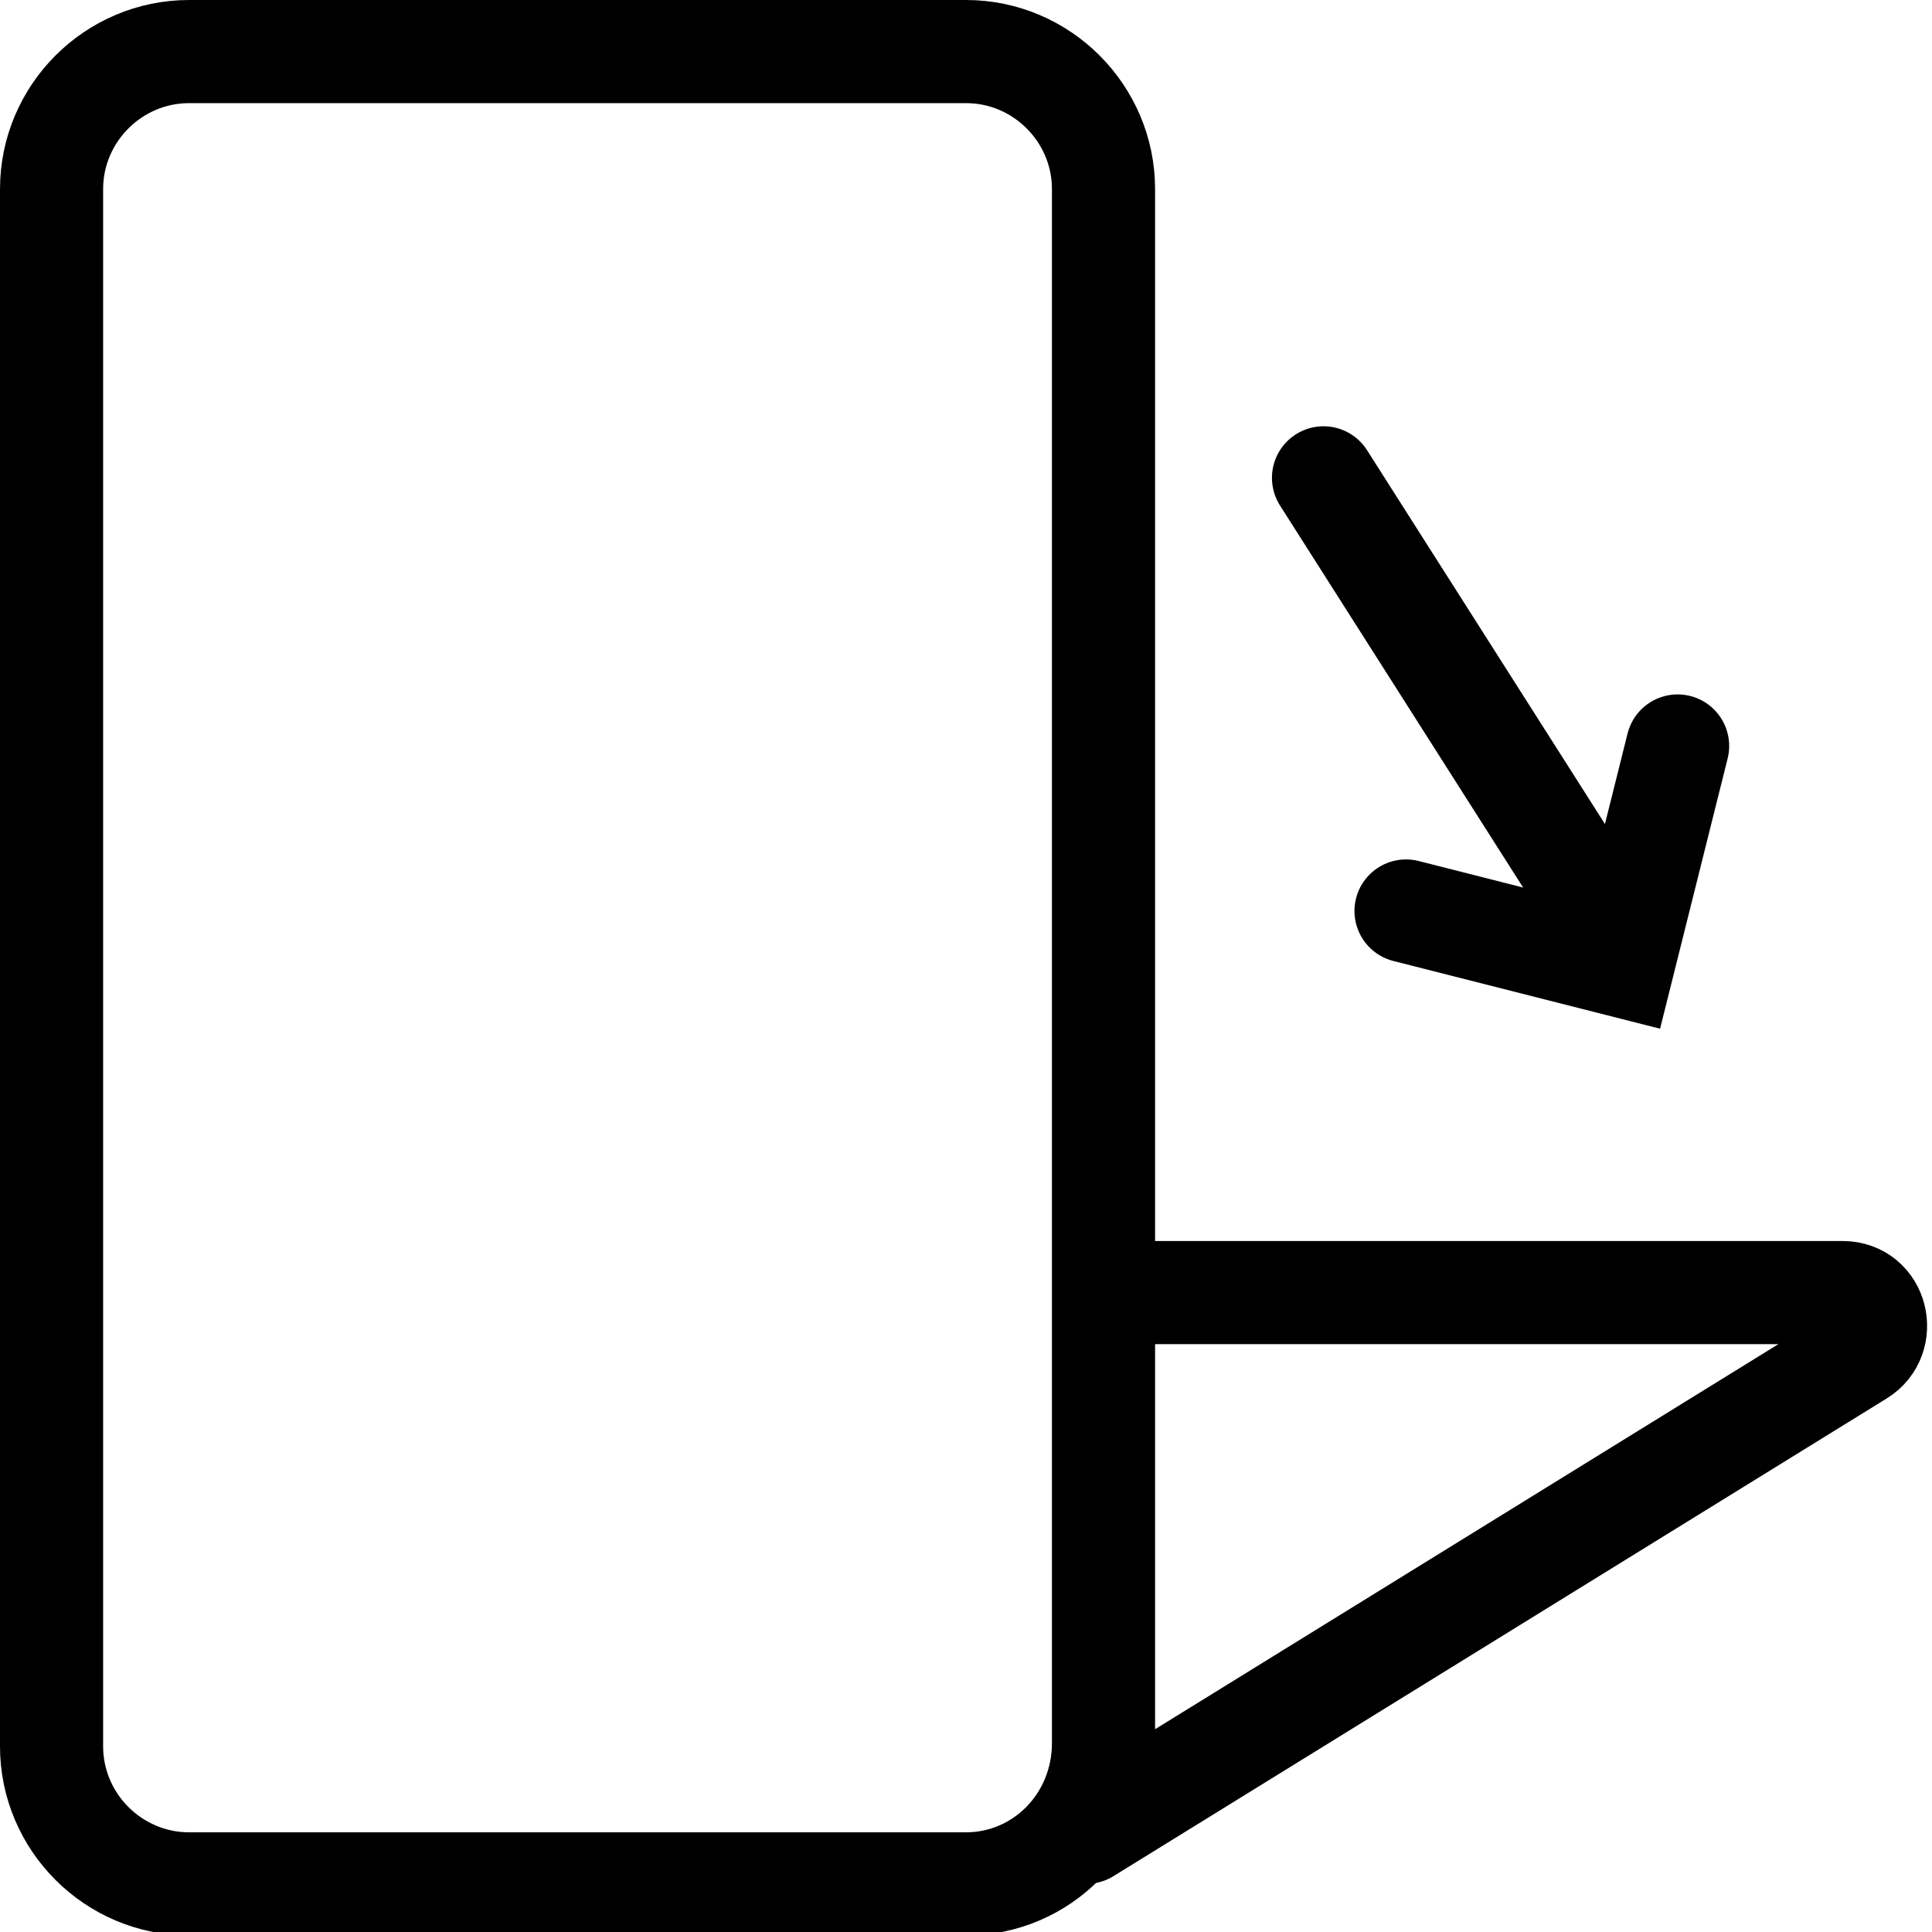
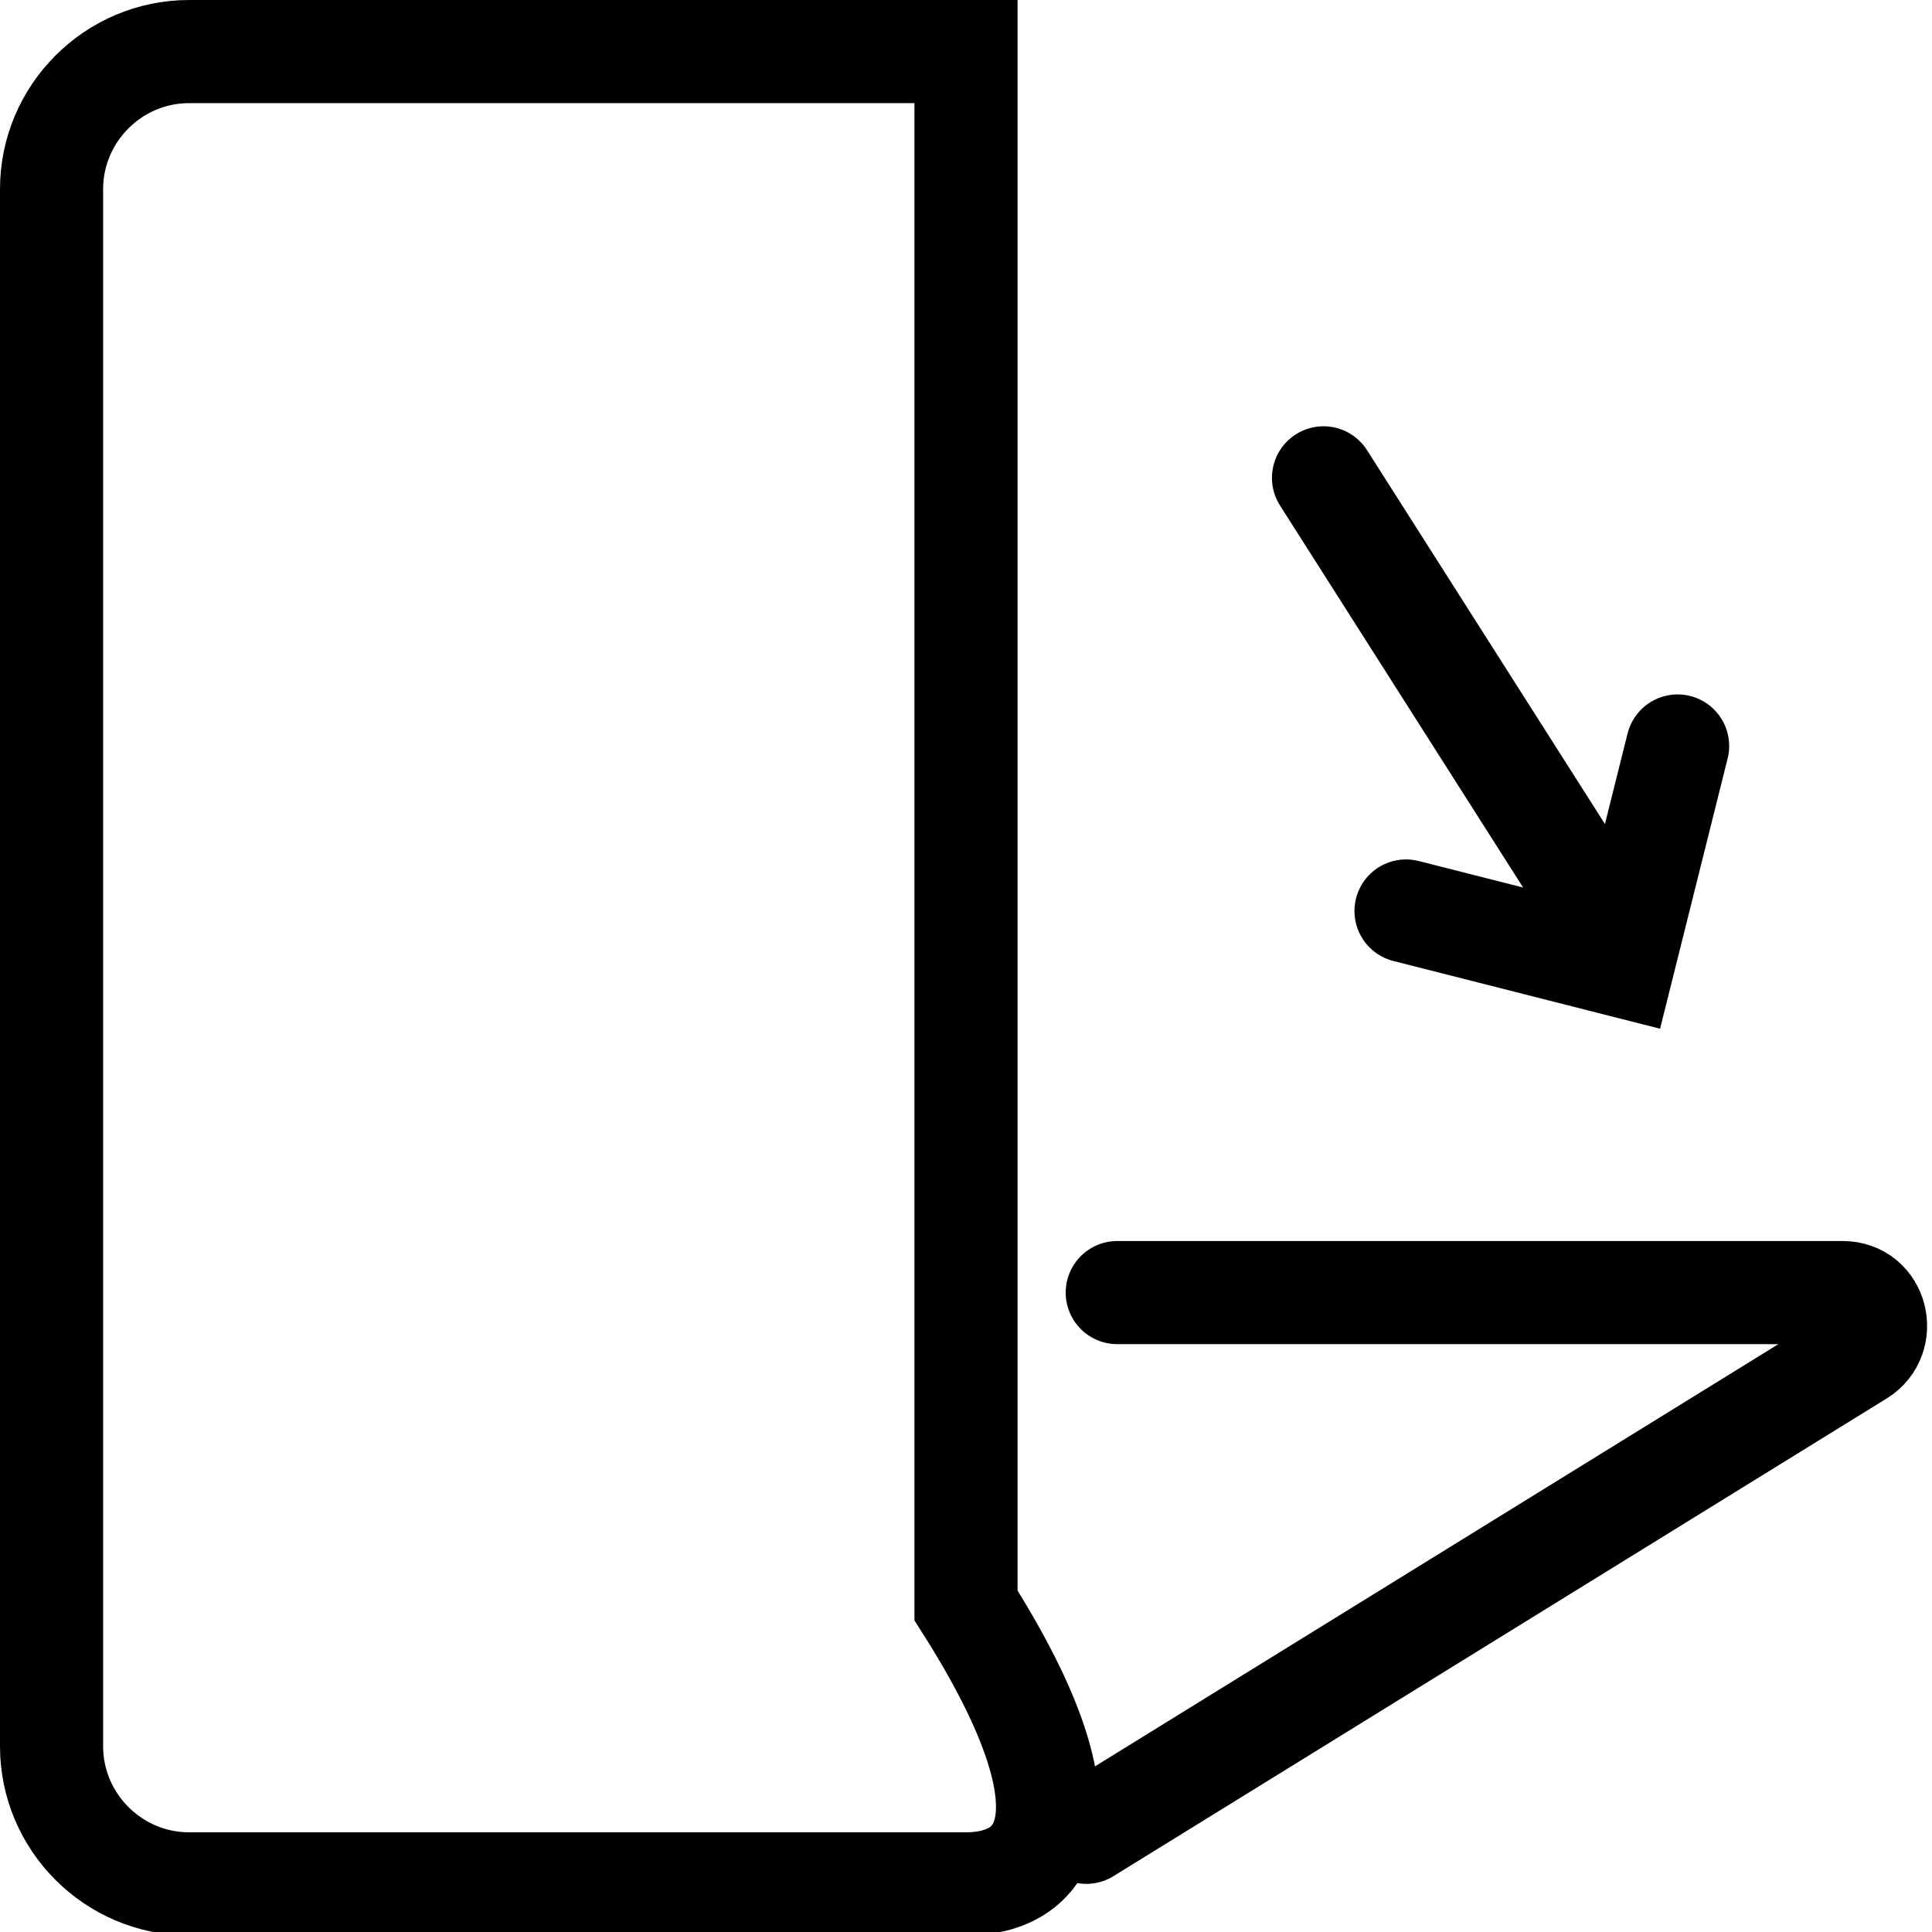
<svg xmlns="http://www.w3.org/2000/svg" xml:space="preserve" style="enable-background:new 0 0 56.2 56.2;" viewBox="0 0 56.2 56.2" y="0px" x="0px" id="Layer_1" version="1.1">
  <style type="text/css">
	.st0{fill:none;stroke:#000000;stroke-width:3;stroke-linecap:round;stroke-miterlimit:10;}
</style>
  <g>
    <g>
      <path d="M744,260c1.2,0,2.5,0.2,3.7,0.5l0.8,0.3c3.2,1.2,5.8,3.2,7.7,5.9c1.9,2.7,2.8,5.8,2.7,9l0,0.1v0.1l0,4.4l0,7.6l0,3.6h-7    h-3.7l-1.6,3.3l-1.6,3.3l-0.9,0.3l-0.9-0.3l-1.6-3.3l-1.6-3.4h-3.7h-7l0-3.6l0-7.7V276v-0.1l0-0.1c-0.1-3.3,0.9-6.4,2.7-9.1    c1.9-2.7,4.5-4.7,7.7-5.9l0.9-0.3C741.6,260.2,742.8,260,744,260L744,260 M744,254c-1.8,0-3.7,0.3-5.5,0.8l-1.1,0.4    c-4.3,1.6-7.9,4.4-10.5,8.1c-2.6,3.7-3.9,8.1-3.8,12.6v4.2l0,7.7h0l-4.8,4.5l1.6,5.1h16.3l2.7,5.4l5.2,2l5.2-2l2.7-5.4h16.3    l1.6-5.1l-4.8-4.5h0l0-7.6l0-4.4c0.1-4.5-1.2-8.8-3.8-12.6c-2.6-3.7-6.2-6.5-10.5-8.1l-1-0.4l0,0C747.8,254.3,745.9,254,744,254    L744,254z" />
    </g>
    <polygon points="736,258.9 741.7,249.9 746.5,249.9 752.1,258.9" />
  </g>
  <g id="Group_76_">
    <g id="Vector_13_167_">
      <g transform="translate(62453.9 54841.9)">
        <path d="M835.6,292.9l0.6-4.2l7.5,0.4l-0.4,3.8H835.6z" id="path18_fill_167_" />
      </g>
    </g>
    <g id="Vector_13_166_">
      <g transform="translate(62489.8 54841.9)">
-         <path d="M849,292.9l0.6-4.2l7.5,0.4l-0.4,3.8H849z" id="path18_fill_166_" />
-       </g>
+         </g>
    </g>
  </g>
  <g id="Group_75_">
    <g id="Vector_13_165_">
      <g transform="translate(62453.9 54805.7)">
        <path d="M835.6,278.6l0.6-4.2l7.5,0.4l-0.4,3.8H835.6z" id="path18_fill_165_" />
      </g>
    </g>
    <g id="Vector_13_164_">
      <g transform="translate(62489.8 54805.7)">
        <path d="M849,278.6l0.6-4.2l7.5,0.4l-0.4,3.8H849z" id="path18_fill_164_" />
      </g>
    </g>
    <g id="Vector_13_163_">
      <g transform="translate(62525.6 54805.7)">
        <path d="M862.4,278.6l0.6-4.2l7.5,0.4l-0.4,3.8H862.4z" id="path18_fill_163_" />
      </g>
    </g>
  </g>
  <g id="Group_74_">
    <g id="Vector_13_162_">
      <g transform="translate(62453.9 54823.8)">
        <path d="M835.6,285.8l0.6-4.2l7.5,0.4l-0.4,3.8H835.6z" id="path18_fill_162_" />
      </g>
    </g>
    <g id="Vector_13_161_">
      <g transform="translate(62489.8 54823.8)">
        <path d="M849,285.8l0.6-4.2l7.5,0.4l-0.4,3.8H849z" id="path18_fill_161_" />
      </g>
    </g>
    <g id="Vector_13_160_">
      <g transform="translate(62525.6 54823.8)">
        <path d="M862.4,285.8l0.6-4.2l7.5,0.4l-0.4,3.8H862.4z" id="path18_fill_160_" />
      </g>
    </g>
  </g>
-   <path d="M878.8,255.4h-51.7l-1.6,5.7l4.4-2.3l-4.5,2.4l1.3,41.5l52.9,1.1l0.6-42.6h0L878.8,255.4z M874,296.9l-42.2,0.4l-0.9-26.1  l43.8-0.1L874,296.9z M830.8,265.5l0.6-4.3l42.5-0.2l0.8,4.5L830.8,265.5z" />
  <path d="M32.5,37.6h21.1c1,0,1.3,1.3,0.5,1.8L31.6,53.3" class="st0" />
-   <path d="M28.1,54.8H5.5c-2.2,0-4-1.8-4-4V5.5c0-2.2,1.8-4,4-4h22.6c2.2,0,4,1.8,4,4v45.2C32.1,53,30.3,54.8,28.1,54.8z" class="st0" />
+   <path d="M28.1,54.8H5.5c-2.2,0-4-1.8-4-4V5.5c0-2.2,1.8-4,4-4h22.6v45.2C32.1,53,30.3,54.8,28.1,54.8z" class="st0" />
  <line y2="13.9" x2="38.5" y1="27.1" x1="46.9" class="st0" />
  <polyline points="48.8,21.7 47.2,28.1 40.9,26.5" class="st0" />
</svg>